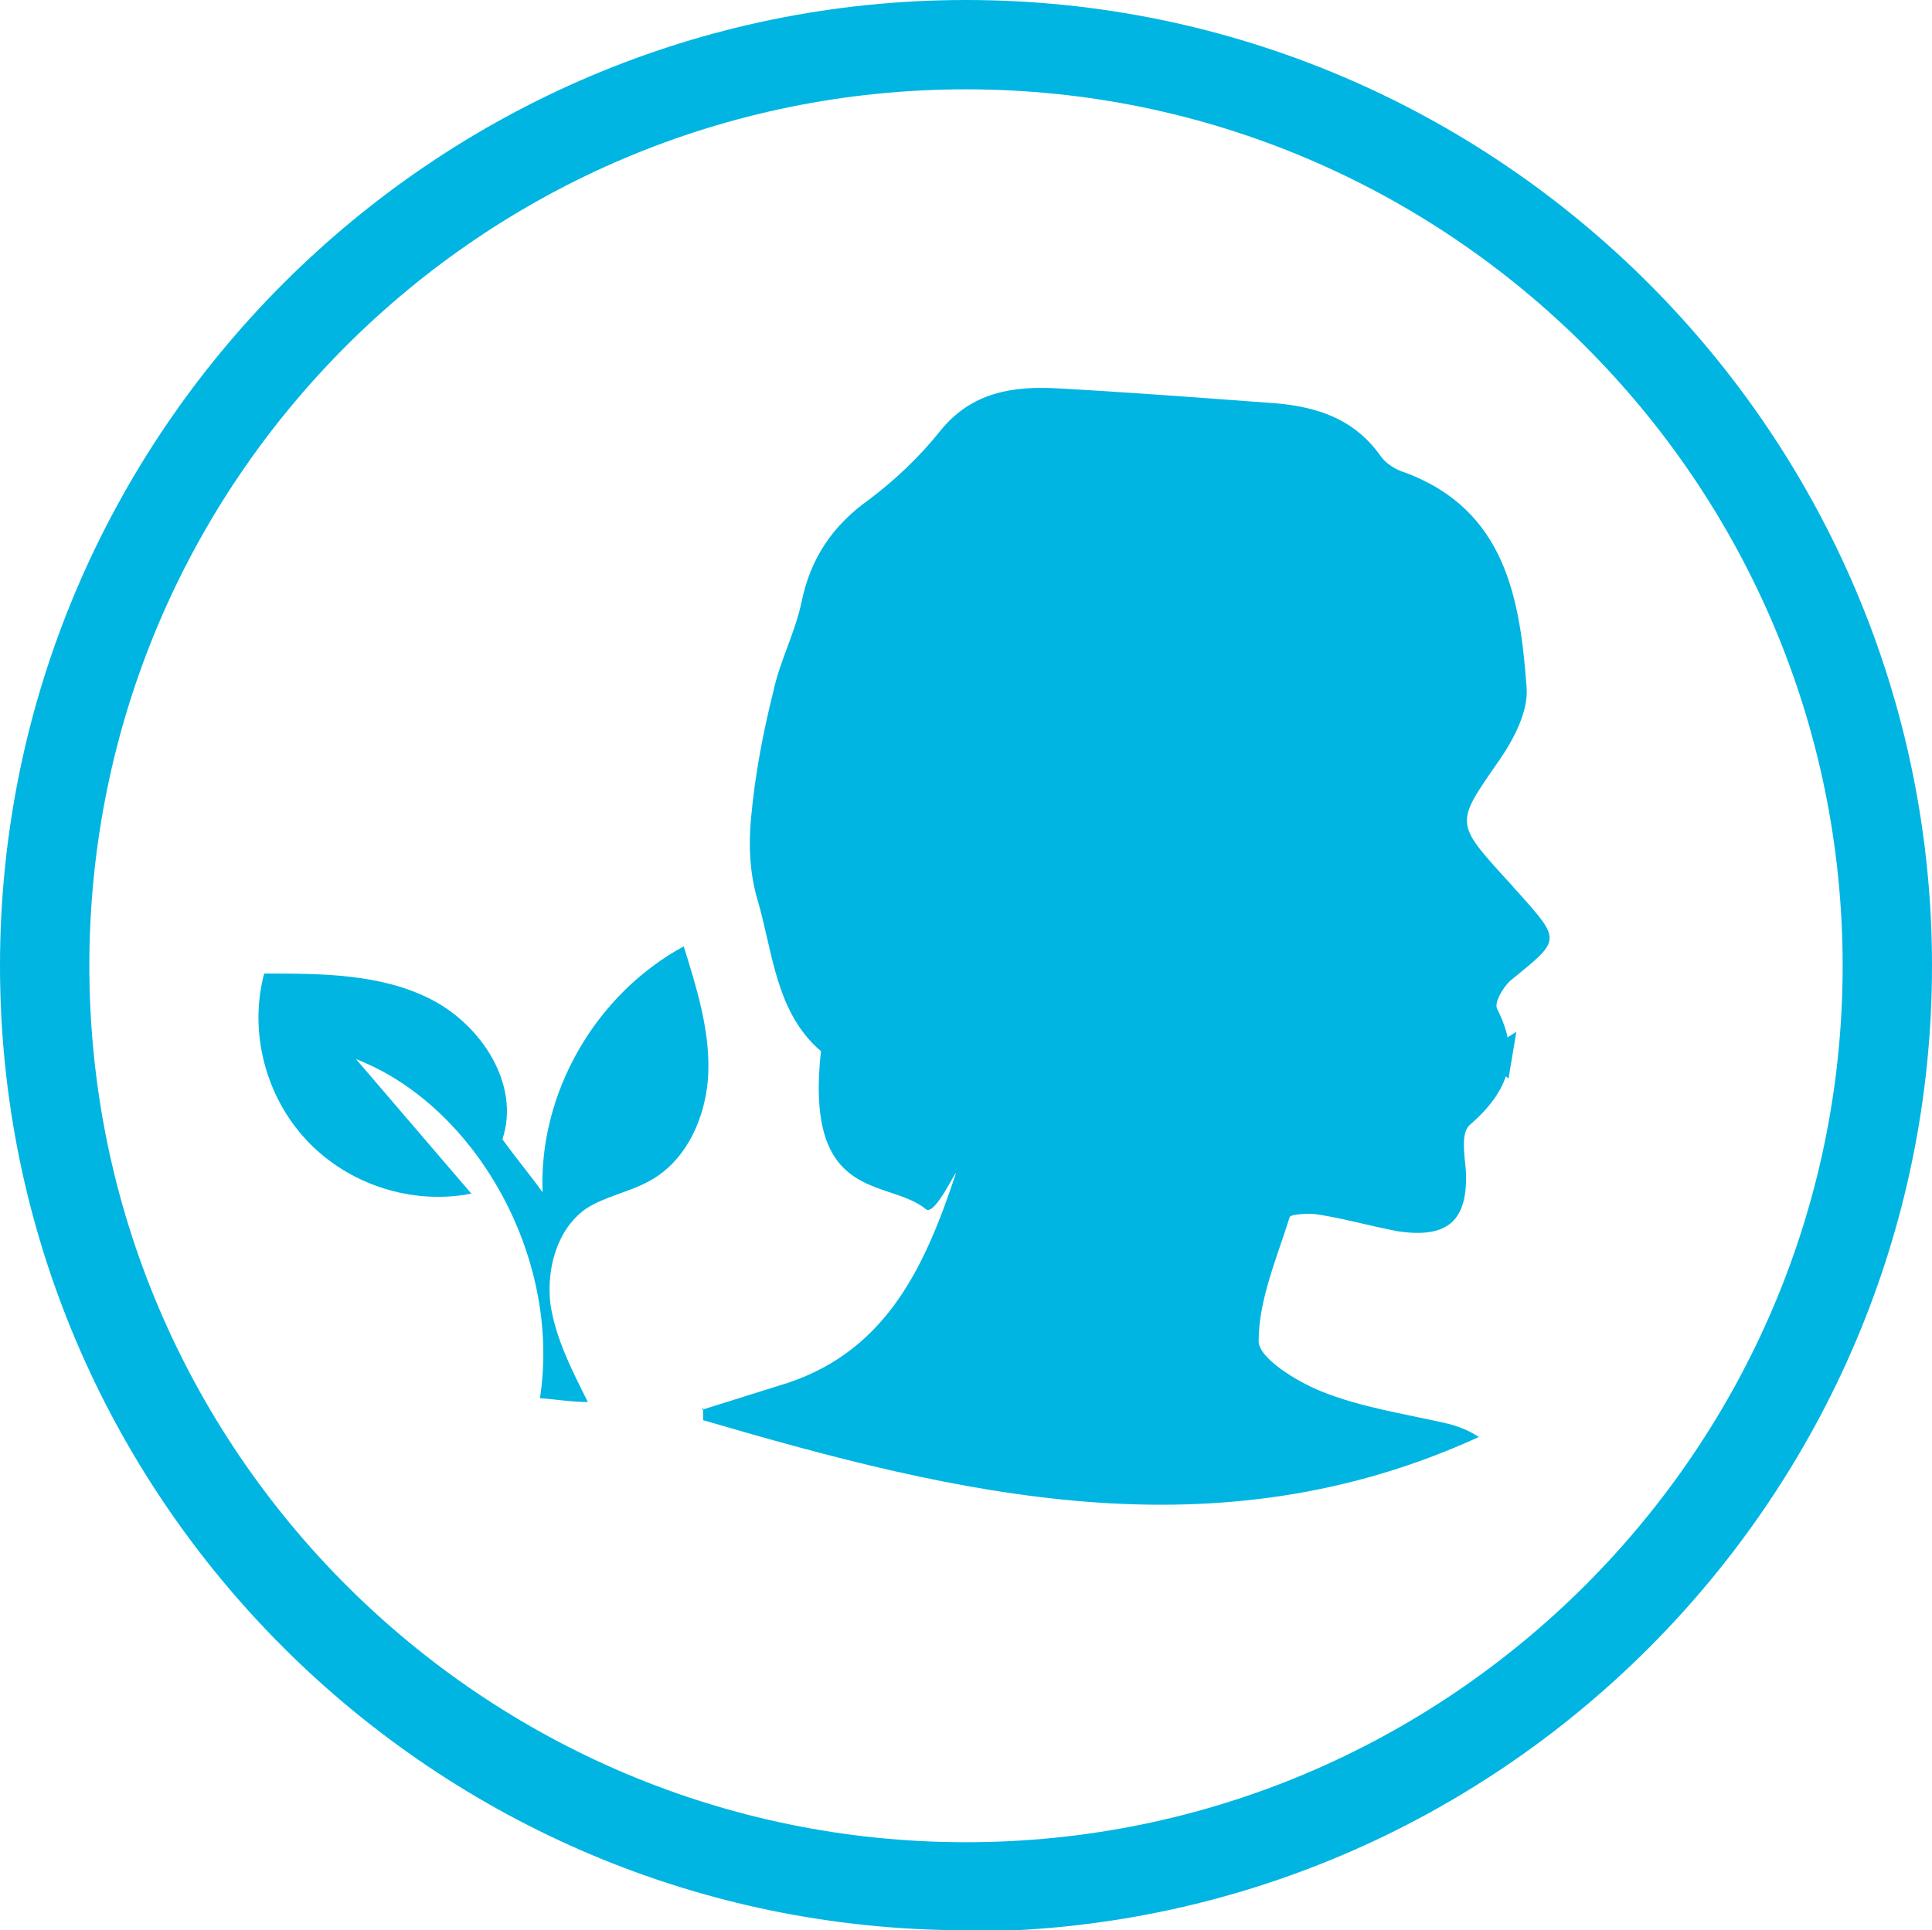
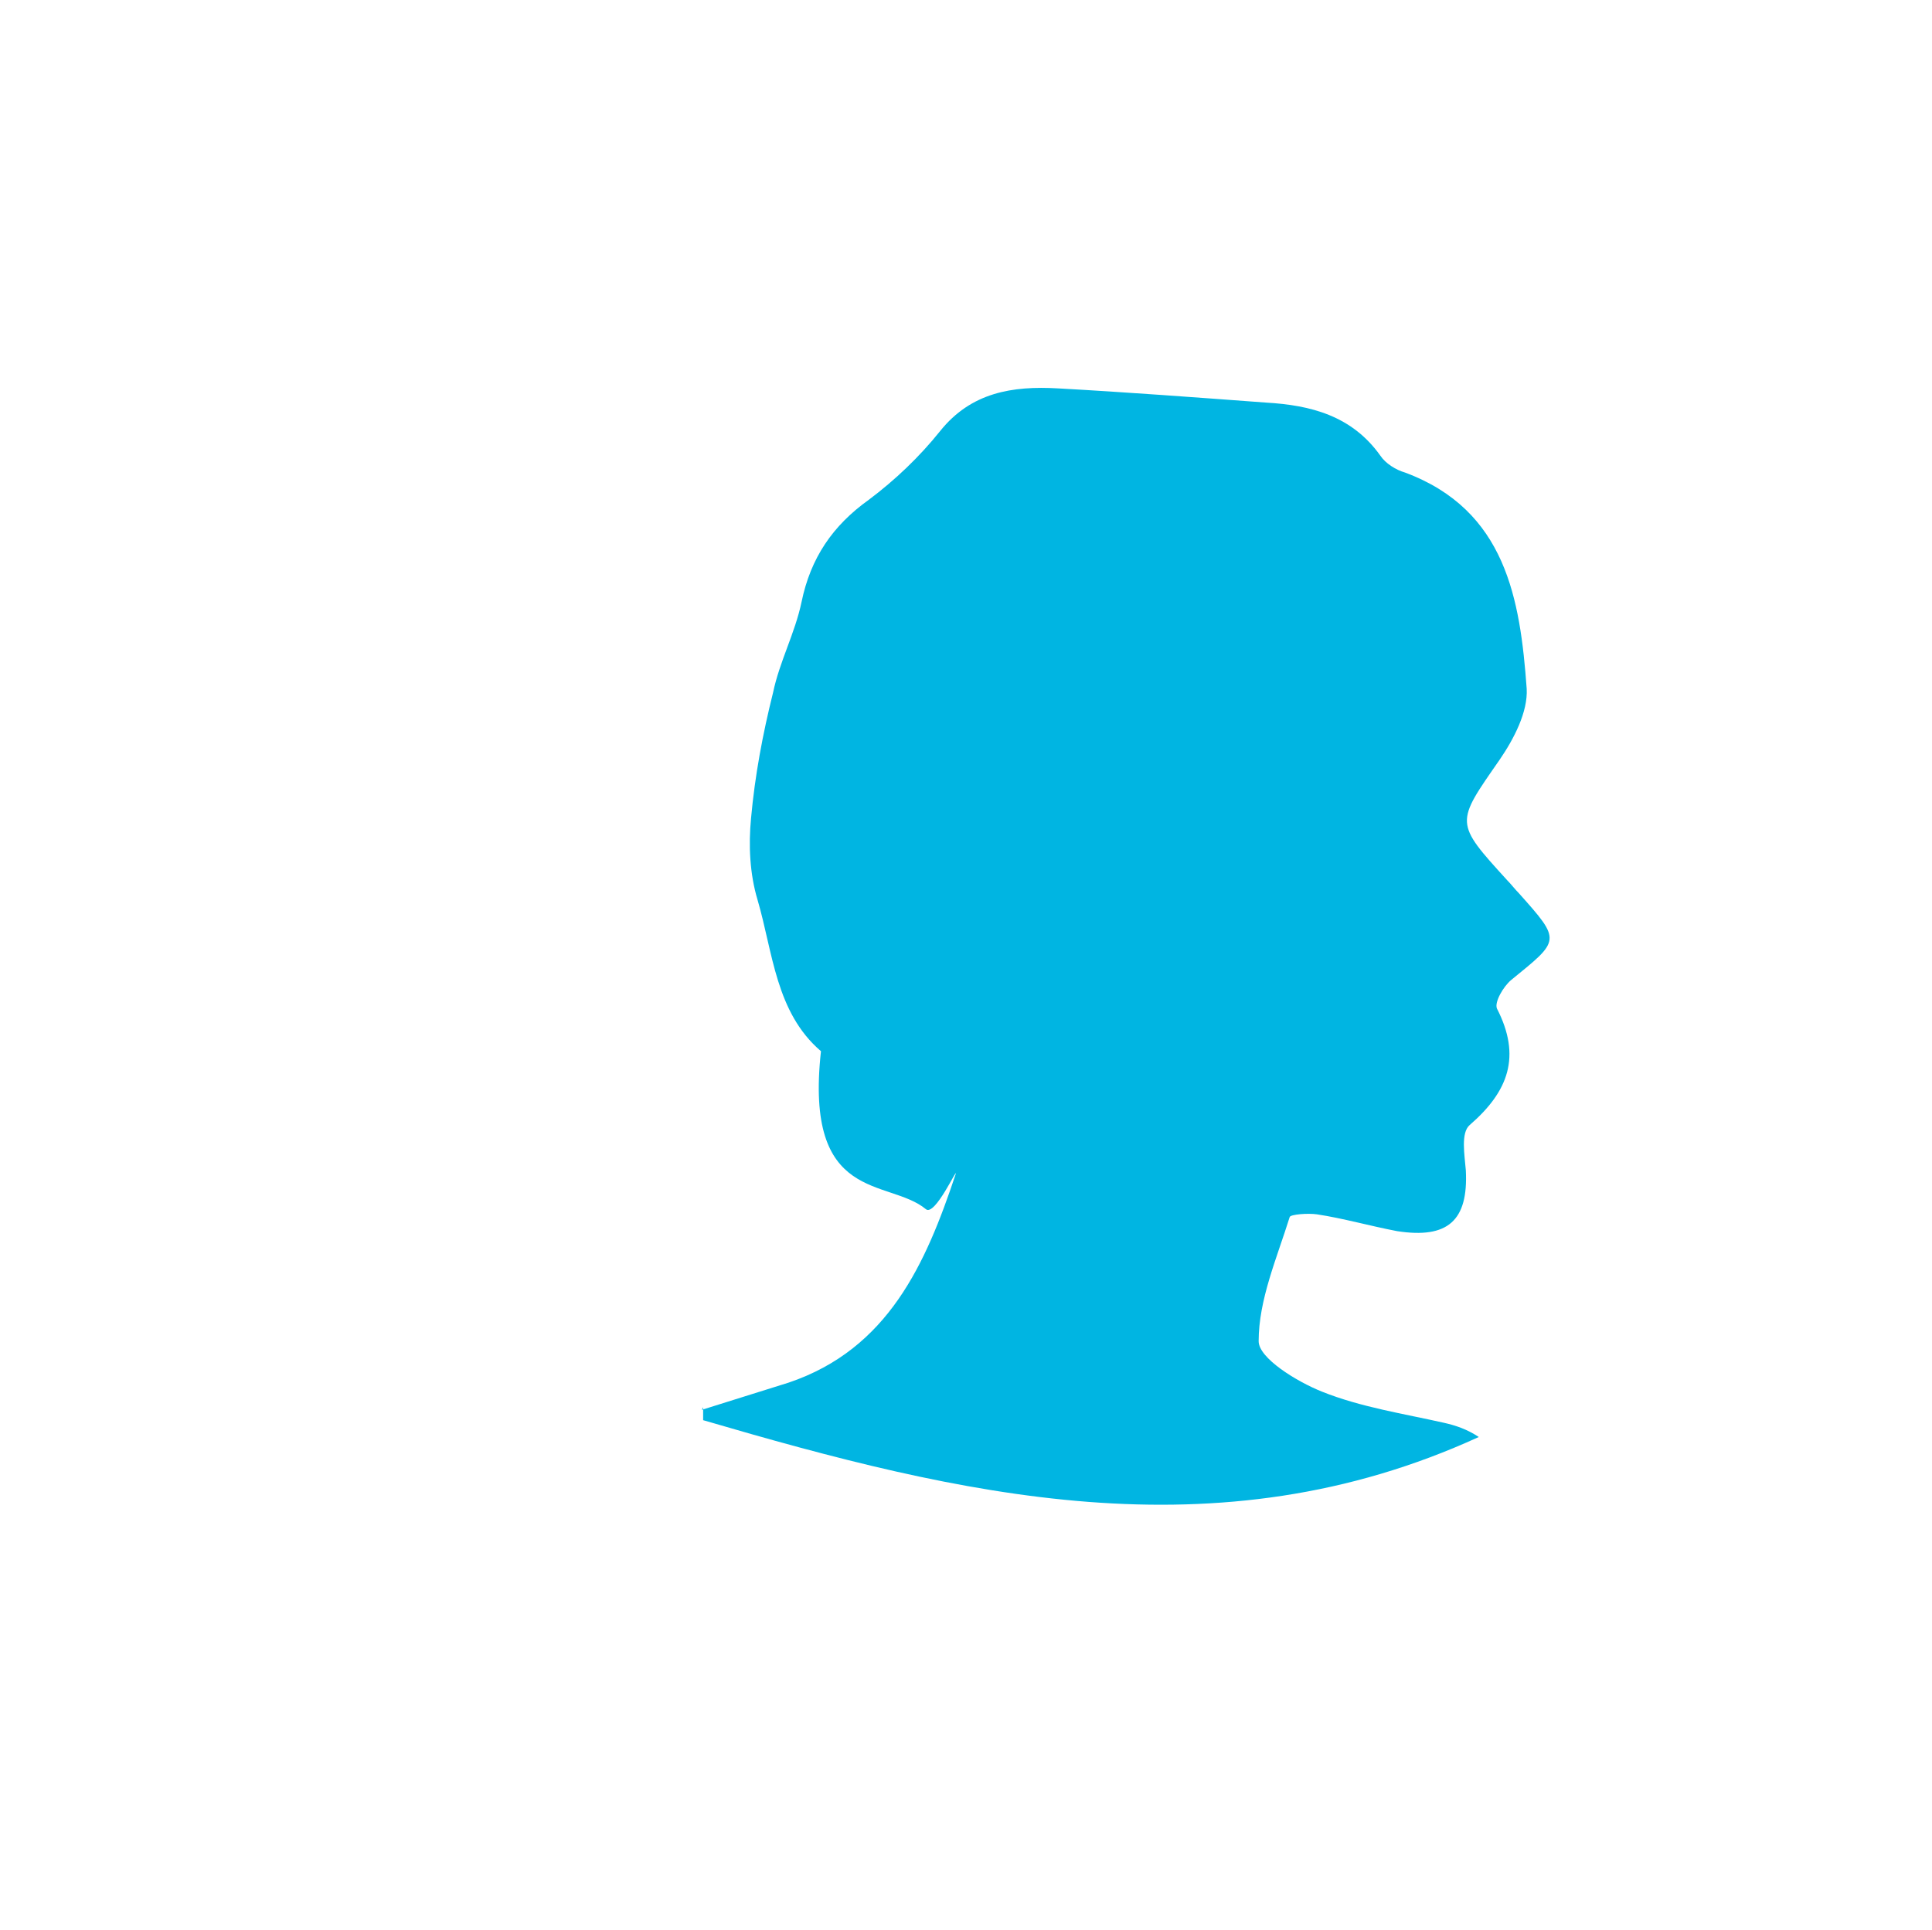
<svg xmlns="http://www.w3.org/2000/svg" id="Livello_2" data-name="Livello 2" viewBox="0 0 14.92 14.91">
  <defs>
    <style>      .cls-1 {        fill: #00b5e2;        stroke-width: 0px;      }    </style>
  </defs>
  <g id="Livello_1-2" data-name="Livello 1">
-     <path class="cls-1" d="M7.46,14.91C3.35,14.91,0,11.57,0,7.46S3.35,0,7.46,0s7.46,3.35,7.46,7.46-3.35,7.46-7.46,7.46ZM7.46.69C3.72.69.69,3.72.69,7.46s3.04,6.77,6.77,6.77,6.77-3.04,6.77-6.77S11.19.69,7.46.69Z" />
    <path class="cls-1" d="M5.42,10.89c.22-.07.45-.14.67-.21.77-.26,1.06-.92,1.29-1.61.02-.07-.16.33-.23.27-.29-.24-.94-.04-.81-1.22-.35-.3-.37-.76-.49-1.17-.06-.2-.07-.42-.05-.63.03-.33.09-.65.17-.97.05-.24.17-.46.22-.7.07-.34.24-.59.52-.79.2-.15.39-.33.55-.53.24-.3.56-.35.91-.33.54.03,1.07.07,1.61.11.34.02.66.1.88.41.04.06.12.11.19.13.78.29.89.98.94,1.67.01.18-.1.39-.21.55-.34.49-.35.48.06.93.03.03.06.07.09.1.33.37.32.36-.06.67-.06.05-.13.17-.11.22.19.37.09.64-.21.9-.07.06-.04.23-.03.35.02.39-.14.53-.53.47-.21-.04-.42-.1-.62-.13-.07-.01-.2,0-.21.02-.1.32-.24.64-.24.96,0,.13.29.31.49.39.3.12.63.17.94.24.09.02.18.05.27.11-2.03.93-4.01.45-5.99-.13,0-.03,0-.07,0-.1" />
-     <polygon class="cls-1" points="11.65 8.33 11.41 8.16 11.71 7.97 11.65 8.33" />
-     <path class="cls-1" d="M2.74,8.17c.3.35.6.7.9,1.05-.46.09-.95-.07-1.27-.41-.32-.34-.45-.84-.33-1.29.44,0,.9,0,1.29.2.39.2.69.66.55,1.08.1.14.21.27.31.41-.03-.77.41-1.53,1.09-1.9.1.32.2.64.19.97-.01.33-.16.68-.45.84-.16.09-.35.12-.5.22-.22.16-.3.46-.27.73.04.27.17.52.29.76-.12,0-.24-.02-.37-.03.17-1.11-.52-2.29-1.45-2.63" />
  </g>
</svg>